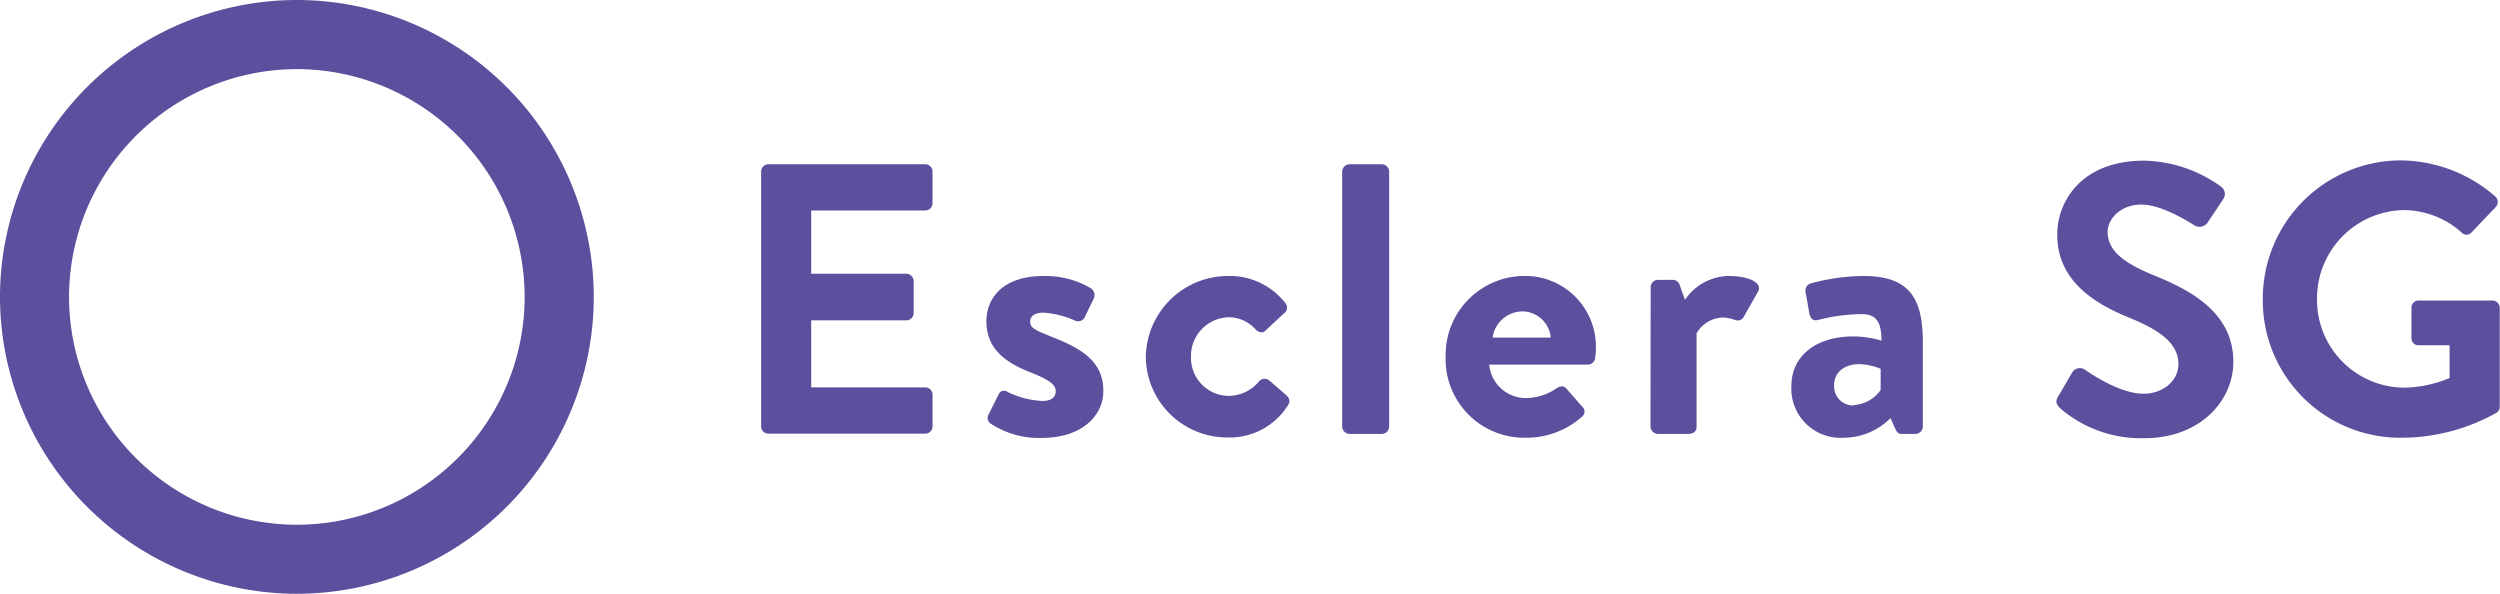
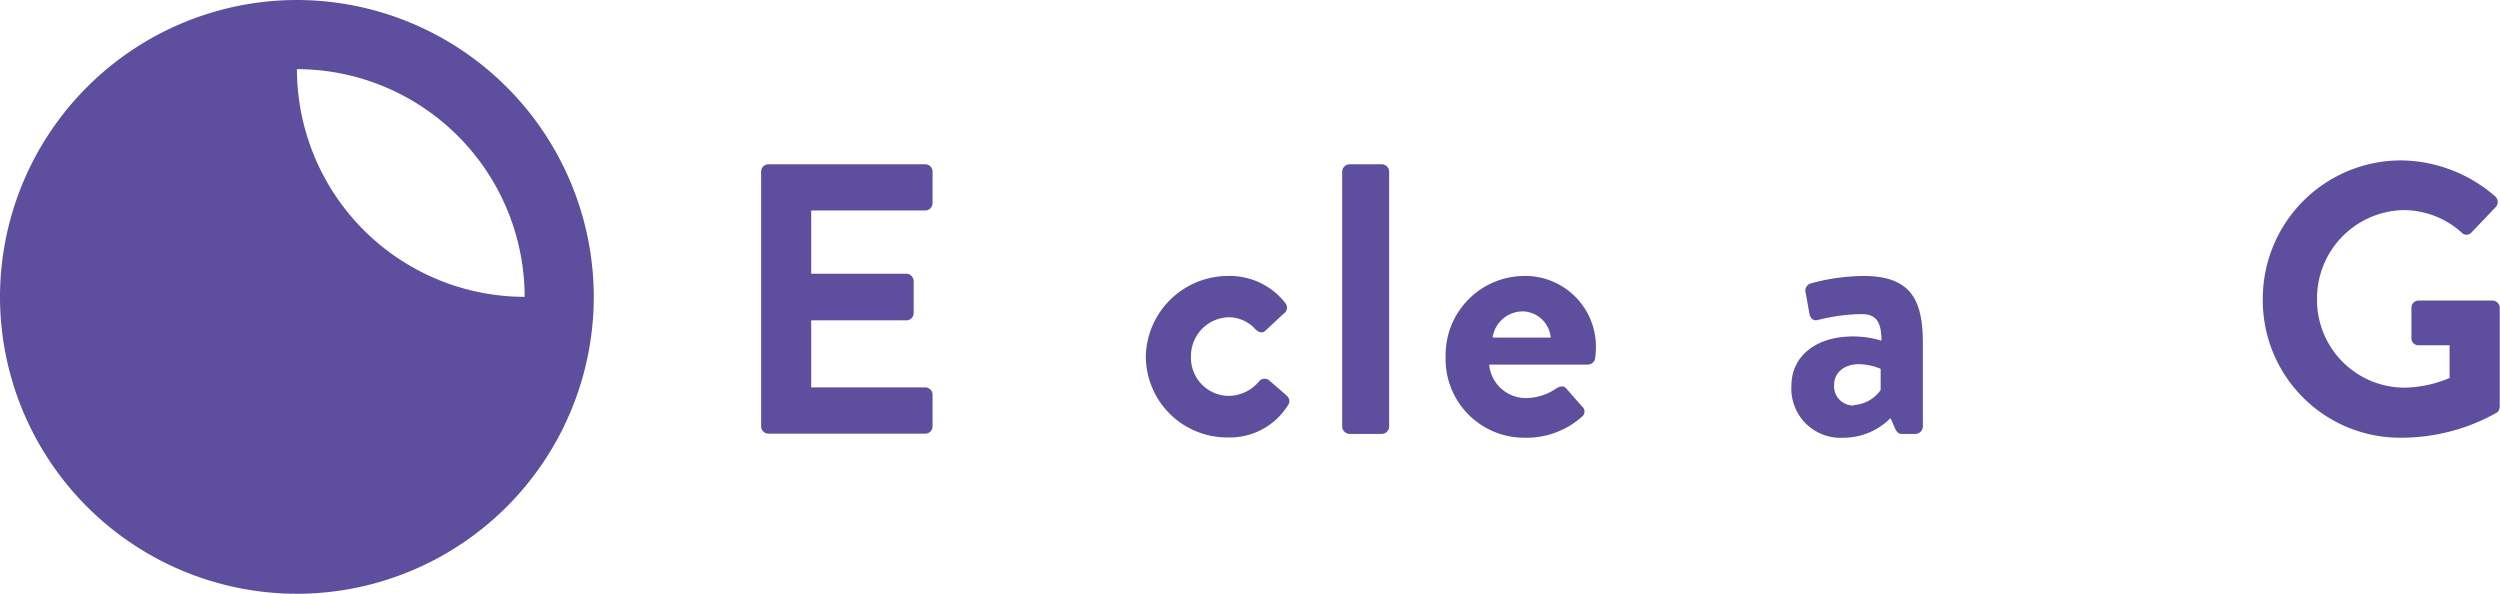
<svg xmlns="http://www.w3.org/2000/svg" id="Camada_1" data-name="Camada 1" viewBox="0 0 276.66 65.71">
  <defs>
    <style>.cls-1{fill:#5d4e9e;}</style>
  </defs>
  <path class="cls-1" d="M-1136.63-685.88a.81.81,0,0,1,.81-.81h17.35a.81.81,0,0,1,.81.81v3.49a.81.81,0,0,1-.81.81h-12.62v7h10.53a.84.84,0,0,1,.81.81v3.54a.81.81,0,0,1-.81.81h-10.53V-662h12.62a.81.81,0,0,1,.81.81v3.5a.81.81,0,0,1-.81.81h-17.35a.81.81,0,0,1-.81-.81Z" transform="translate(1220.86 704.87)" />
-   <path class="cls-1" d="M-1111.51-658.9l1.15-2.3a.65.65,0,0,1,1-.3,9.53,9.53,0,0,0,3.88,1c.85,0,1.45-.34,1.45-1.06s-.6-1.24-2.86-2.13c-3.28-1.28-4.81-3-4.81-5.63s1.91-5,6.26-5a9.81,9.81,0,0,1,5.25,1.32.92.92,0,0,1,.38,1.15l-1.06,2.18a.83.83,0,0,1-1,.29,10.16,10.16,0,0,0-3.54-.89c-1,0-1.45.43-1.45,1,0,.77.77,1,2.35,1.66,3.28,1.28,5.75,2.69,5.75,6,0,2.82-2.47,5.2-6.77,5.2a9.71,9.71,0,0,1-5.68-1.57A.75.75,0,0,1-1111.51-658.9Z" transform="translate(1220.86 704.87)" />
  <path class="cls-1" d="M-1084.92-674.33a7.78,7.78,0,0,1,6.3,3,.79.79,0,0,1-.21,1.19l-2,1.87c-.38.35-.77.13-1.06-.12a4,4,0,0,0-3-1.37,4.28,4.28,0,0,0-4.17,4.35,4.21,4.21,0,0,0,4.13,4.35,4.39,4.39,0,0,0,3.41-1.62.81.81,0,0,1,1.07-.13l1.83,1.58c.43.34.6.77.3,1.19a7.6,7.6,0,0,1-6.74,3.58,9,9,0,0,1-9-9A9.11,9.11,0,0,1-1084.92-674.33Z" transform="translate(1220.86 704.87)" />
  <path class="cls-1" d="M-1072.33-685.88a.84.84,0,0,1,.81-.81h3.58a.83.83,0,0,1,.81.81v28.22a.84.84,0,0,1-.81.81h-3.58a.85.85,0,0,1-.81-.81Z" transform="translate(1220.86 704.87)" />
  <path class="cls-1" d="M-1052.25-674.33a7.82,7.82,0,0,1,8,7.93,11.11,11.11,0,0,1-.08,1.15.83.83,0,0,1-.81.73h-10.92a4.07,4.07,0,0,0,4.1,3.7,6,6,0,0,0,3.32-1.06c.43-.26.81-.34,1.11,0l1.75,2a.71.71,0,0,1,0,1.11,9.21,9.21,0,0,1-6.36,2.34,8.7,8.7,0,0,1-8.74-9A8.74,8.74,0,0,1-1052.25-674.33Zm3,6.82a3.18,3.18,0,0,0-3.11-2.9,3.36,3.36,0,0,0-3.32,2.9Z" transform="translate(1220.86 704.87)" />
-   <path class="cls-1" d="M-1038.19-673.09a.81.81,0,0,1,.81-.81h1.62a.78.78,0,0,1,.77.55l.6,1.66a5.94,5.94,0,0,1,4.82-2.64c2,0,3.79.64,3.28,1.7l-1.58,2.78a.76.76,0,0,1-1,.38,4.75,4.75,0,0,0-1.24-.26,3.44,3.44,0,0,0-3,1.75v10.32c0,.59-.39.81-1,.81h-3.29a.85.85,0,0,1-.81-.81Z" transform="translate(1220.86 704.87)" />
  <path class="cls-1" d="M-1015.76-667.64a11,11,0,0,1,3.11.47c0-2.17-.64-2.94-2.22-2.94a20.39,20.39,0,0,0-4.77.64c-.6.17-.9-.21-1-.77l-.39-2.21a.84.84,0,0,1,.6-1.07,22.74,22.74,0,0,1,5.8-.81c5.33,0,6.56,2.77,6.56,7.42v9.25a.84.84,0,0,1-.81.81h-1.53c-.3,0-.51-.13-.73-.6l-.51-1.15a7.31,7.31,0,0,1-5.2,2.17,5.44,5.44,0,0,1-5.76-5.84C-1022.59-665.29-1020.11-667.64-1015.76-667.64Zm.08,7.59a3.92,3.92,0,0,0,2.94-1.66v-2.35a6.67,6.67,0,0,0-2.38-.51c-1.67,0-2.77.94-2.77,2.3A2.12,2.12,0,0,0-1015.68-660Z" transform="translate(1220.86 704.87)" />
-   <path class="cls-1" d="M-993.09-661l1.54-2.64a1,1,0,0,1,1.45-.3c.21.13,3.66,2.64,6.44,2.64,2.21,0,3.87-1.45,3.87-3.28,0-2.17-1.83-3.67-5.41-5.12-4-1.62-8-4.17-8-9.2,0-3.8,2.81-8.19,9.59-8.19a15,15,0,0,1,8.52,2.86,1,1,0,0,1,.26,1.4l-1.62,2.43a1.12,1.12,0,0,1-1.49.52c-.35-.22-3.58-2.35-5.93-2.35s-3.75,1.62-3.75,3c0,2,1.58,3.37,5,4.78,4.13,1.66,8.91,4.13,8.91,9.63,0,4.39-3.79,8.44-9.8,8.44a13.7,13.7,0,0,1-9.38-3.32C-993.26-660.13-993.47-660.35-993.09-661Z" transform="translate(1220.86 704.87)" />
  <path class="cls-1" d="M-955.11-687.12a16.14,16.14,0,0,1,10.4,4,.83.83,0,0,1,0,1.2l-2.64,2.77a.73.73,0,0,1-1.11,0,9.65,9.65,0,0,0-6.44-2.47,9.78,9.78,0,0,0-9.55,9.89,9.71,9.71,0,0,0,9.6,9.76,13.34,13.34,0,0,0,5.07-1.07v-3.62h-3.41a.77.77,0,0,1-.81-.77v-3.36a.79.79,0,0,1,.81-.82H-945a.81.81,0,0,1,.77.82v10.91a.82.82,0,0,1-.34.68,21.54,21.54,0,0,1-10.57,2.77,15.2,15.2,0,0,1-15.31-15.26A15.31,15.31,0,0,1-955.11-687.12Z" transform="translate(1220.86 704.87)" />
-   <path class="cls-1" d="M-1188-639.16A32.89,32.89,0,0,1-1220.86-672,32.89,32.89,0,0,1-1188-704.87,32.9,32.9,0,0,1-1155.15-672,32.89,32.89,0,0,1-1188-639.16Zm0-58.06A25.24,25.24,0,0,0-1213.22-672a25.23,25.23,0,0,0,25.21,25.2A25.23,25.23,0,0,0-1162.8-672,25.24,25.24,0,0,0-1188-697.22Z" transform="translate(1220.86 704.87)" />
+   <path class="cls-1" d="M-1188-639.16A32.89,32.89,0,0,1-1220.86-672,32.89,32.89,0,0,1-1188-704.87,32.9,32.9,0,0,1-1155.15-672,32.89,32.89,0,0,1-1188-639.16Zm0-58.06a25.23,25.23,0,0,0,25.21,25.2A25.23,25.23,0,0,0-1162.8-672,25.24,25.24,0,0,0-1188-697.22Z" transform="translate(1220.86 704.87)" />
</svg>